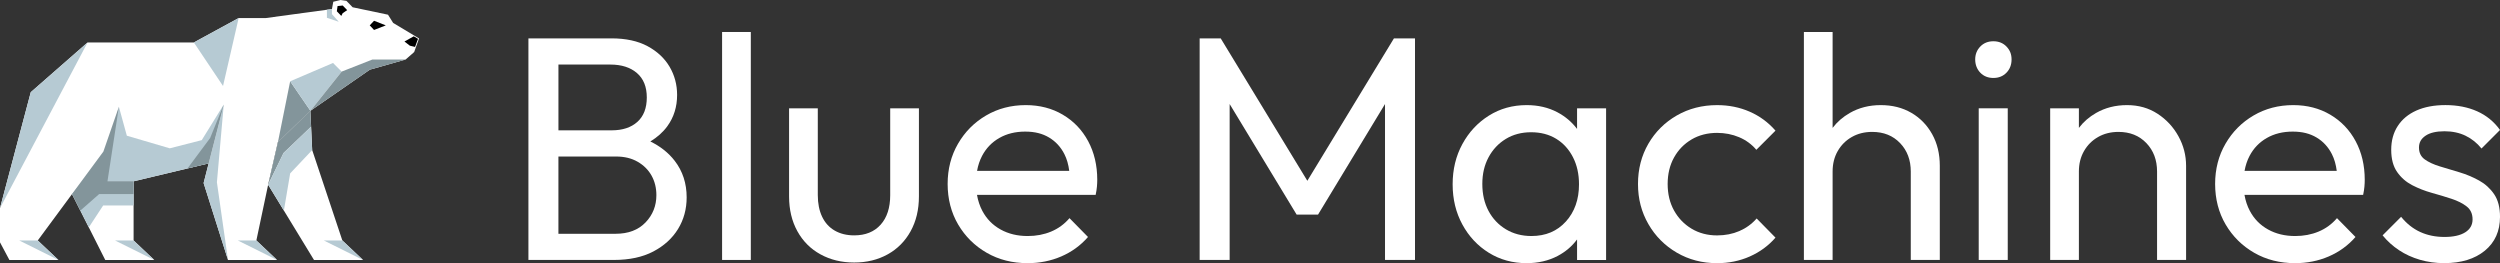
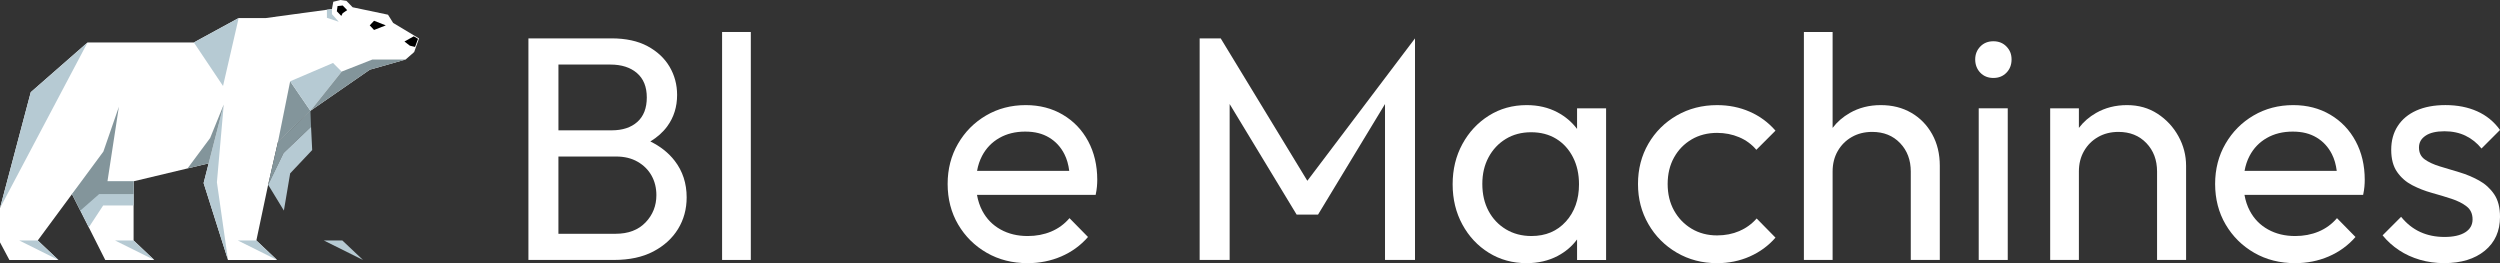
<svg xmlns="http://www.w3.org/2000/svg" width="228" height="24" viewBox="0 0 228 24" fill="none">
  <rect x="0" y="0" width="228" height="24" fill="#333333" stroke="none" />
  <g clip-path="url(#clip0_56951_2116)">
    <path d="M59.312 12.902C59.95 12.514 60.47 12.051 60.864 11.508C61.456 10.693 61.752 9.741 61.752 8.654C61.752 7.722 61.523 6.868 61.068 6.091C60.611 5.315 59.942 4.689 59.06 4.213C58.177 3.738 57.076 3.499 55.758 3.499H48.192V23.707H55.99C57.406 23.707 58.603 23.45 59.583 22.935C60.563 22.421 61.314 21.736 61.838 20.883C62.361 20.029 62.623 19.068 62.623 18C62.623 16.718 62.259 15.607 61.533 14.666C60.967 13.933 60.224 13.346 59.31 12.901L59.312 12.902ZM50.928 5.888H55.671C56.679 5.888 57.485 6.145 58.086 6.659C58.687 7.173 58.988 7.916 58.988 8.886C58.988 9.857 58.702 10.6 58.13 11.114C57.558 11.628 56.776 11.886 55.788 11.886H50.93V5.888H50.928ZM58.871 20.287C58.211 20.977 57.3 21.321 56.136 21.321H50.928V14.275H56.195C56.952 14.275 57.605 14.434 58.159 14.755C58.712 15.075 59.134 15.498 59.425 16.022C59.716 16.545 59.862 17.139 59.862 17.797C59.862 18.768 59.532 19.599 58.872 20.287H58.871Z" fill="white" />
    <path d="M68.474 2.917H65.855V23.707H68.474V2.917Z" fill="white" />
-     <path d="M81.187 17.798C81.187 18.944 80.896 19.842 80.314 20.491C79.732 21.141 78.927 21.466 77.9 21.466C77.22 21.466 76.629 21.32 76.125 21.029C75.62 20.738 75.238 20.315 74.976 19.762C74.714 19.209 74.583 18.554 74.583 17.797V9.877H71.964V17.913C71.964 19.117 72.216 20.175 72.721 21.088C73.225 22 73.928 22.704 74.83 23.198C75.732 23.693 76.755 23.942 77.9 23.942C79.043 23.942 80.062 23.694 80.954 23.198C81.846 22.704 82.545 22 83.049 21.088C83.553 20.175 83.806 19.118 83.806 17.913V9.877H81.187V17.797V17.798Z" fill="white" />
    <path d="M96.927 10.459C95.938 9.877 94.813 9.586 93.552 9.586C92.213 9.586 91.006 9.901 89.93 10.532C88.853 11.163 88 12.022 87.37 13.11C86.739 14.197 86.424 15.42 86.424 16.778C86.424 18.137 86.744 19.39 87.384 20.476C88.024 21.564 88.892 22.423 89.989 23.054C91.084 23.685 92.33 24 93.727 24C94.813 24 95.832 23.797 96.782 23.389C97.733 22.981 98.547 22.389 99.226 21.613L97.538 19.895C97.072 20.439 96.514 20.847 95.865 21.118C95.215 21.39 94.501 21.526 93.726 21.526C92.795 21.526 91.97 21.328 91.253 20.929C90.535 20.531 89.983 19.968 89.594 19.24C89.357 18.795 89.194 18.305 89.101 17.77H99.924C99.982 17.498 100.021 17.251 100.04 17.027C100.06 16.804 100.07 16.595 100.07 16.401C100.07 15.081 99.793 13.906 99.241 12.877C98.688 11.848 97.917 11.043 96.927 10.46V10.459ZM89.108 15.585C89.196 15.085 89.348 14.629 89.565 14.216C89.934 13.517 90.457 12.973 91.136 12.585C91.815 12.196 92.6 12.002 93.493 12.002C94.385 12.002 95.073 12.183 95.675 12.541C96.276 12.9 96.741 13.405 97.072 14.055C97.297 14.498 97.443 15.009 97.515 15.584H89.108V15.585Z" fill="white" />
-     <path d="M119.229 16.488L111.329 3.5H109.408V23.708H112.144V9.488L118.254 19.573H120.204L126.313 9.488V23.708H129.048V3.5H127.127L119.229 16.488Z" fill="white" />
+     <path d="M119.229 16.488L111.329 3.5H109.408V23.708H112.144V9.488L118.254 19.573H120.204L126.313 9.488V23.708H129.048V3.5L119.229 16.488Z" fill="white" />
    <path d="M143.828 11.758C143.352 11.127 142.757 10.621 142.039 10.241C141.214 9.804 140.279 9.586 139.231 9.586C137.951 9.586 136.802 9.906 135.783 10.547C134.765 11.188 133.96 12.051 133.369 13.139C132.777 14.227 132.481 15.45 132.481 16.808C132.481 18.166 132.777 19.39 133.369 20.476C133.96 21.564 134.766 22.423 135.783 23.054C136.802 23.685 137.951 24 139.231 24C140.279 24 141.22 23.782 142.054 23.345C142.771 22.968 143.362 22.467 143.828 21.839V23.709H146.475V9.878H143.828V11.759V11.758ZM142.811 20.2C142.015 21.083 140.968 21.525 139.668 21.525C138.796 21.525 138.019 21.322 137.341 20.914C136.662 20.506 136.134 19.948 135.755 19.239C135.377 18.53 135.188 17.71 135.188 16.778C135.188 15.847 135.377 15.056 135.755 14.347C136.134 13.638 136.657 13.081 137.327 12.672C137.996 12.264 138.766 12.061 139.64 12.061C140.514 12.061 141.274 12.261 141.925 12.658C142.575 13.056 143.083 13.614 143.452 14.333C143.821 15.051 144.005 15.876 144.005 16.808C144.005 18.186 143.607 19.317 142.812 20.2H142.811Z" fill="white" />
    <path d="M154.272 12.716C154.952 12.319 155.727 12.119 156.6 12.119C157.316 12.119 157.986 12.251 158.608 12.513C159.228 12.774 159.752 13.158 160.179 13.662L161.924 11.916C161.265 11.158 160.48 10.581 159.568 10.184C158.656 9.785 157.667 9.587 156.601 9.587C155.242 9.587 154.016 9.902 152.92 10.533C151.824 11.164 150.961 12.023 150.33 13.111C149.7 14.198 149.385 15.421 149.385 16.779C149.385 18.137 149.7 19.337 150.33 20.433C150.961 21.531 151.824 22.399 152.92 23.04C154.016 23.681 155.242 24.001 156.601 24.001C157.667 24.001 158.661 23.798 159.583 23.39C160.504 22.982 161.284 22.409 161.924 21.672L160.208 19.925C159.761 20.431 159.233 20.814 158.622 21.075C158.011 21.337 157.337 21.469 156.6 21.469C155.727 21.469 154.95 21.265 154.272 20.857C153.593 20.449 153.06 19.896 152.672 19.197C152.284 18.498 152.09 17.693 152.09 16.781C152.09 15.868 152.284 15.063 152.672 14.364C153.06 13.665 153.593 13.117 154.272 12.719V12.716Z" fill="white" />
    <path d="M174.306 10.285C173.501 9.818 172.575 9.586 171.527 9.586C170.479 9.586 169.539 9.823 168.705 10.3C168.077 10.658 167.552 11.113 167.134 11.664V2.917H164.515V23.707H167.134V15.642C167.134 14.943 167.288 14.321 167.6 13.778C167.91 13.235 168.337 12.807 168.88 12.497C169.423 12.186 170.044 12.03 170.742 12.03C171.79 12.03 172.639 12.37 173.288 13.05C173.938 13.729 174.263 14.593 174.263 15.642V23.707H176.91V15.118C176.91 14.031 176.678 13.07 176.212 12.235C175.746 11.4 175.11 10.75 174.306 10.284V10.285Z" fill="white" />
    <path d="M183.106 9.877H180.459V23.708H183.106V9.877Z" fill="white" />
    <path d="M181.797 3.763C181.311 3.763 180.914 3.922 180.604 4.243C180.293 4.563 180.138 4.956 180.138 5.422C180.138 5.887 180.292 6.31 180.604 6.63C180.914 6.95 181.312 7.11 181.797 7.11C182.281 7.11 182.679 6.95 182.989 6.63C183.3 6.31 183.455 5.906 183.455 5.422C183.455 4.937 183.3 4.563 182.989 4.243C182.679 3.922 182.281 3.763 181.797 3.763Z" fill="white" />
    <path d="M196.767 10.373C195.962 9.849 195.036 9.586 193.988 9.586C192.94 9.586 192 9.823 191.166 10.3C190.538 10.658 190.013 11.113 189.595 11.664V9.877H186.976V23.708H189.595V15.642C189.595 14.943 189.749 14.322 190.061 13.778C190.371 13.235 190.798 12.808 191.341 12.497C191.884 12.186 192.505 12.03 193.203 12.03C194.251 12.03 195.099 12.37 195.749 13.05C196.399 13.73 196.724 14.593 196.724 15.642V23.708H199.371V15.118C199.371 14.167 199.139 13.269 198.673 12.425C198.207 11.581 197.571 10.896 196.767 10.373Z" fill="white" />
    <path d="M212.522 10.459C211.532 9.877 210.408 9.586 209.147 9.586C207.808 9.586 206.601 9.901 205.525 10.532C204.448 11.163 203.595 12.022 202.964 13.11C202.334 14.197 202.019 15.42 202.019 16.778C202.019 18.137 202.339 19.39 202.979 20.476C203.619 21.564 204.487 22.423 205.583 23.054C206.679 23.685 207.925 24 209.322 24C210.408 24 211.426 23.797 212.377 23.389C213.328 22.981 214.142 22.389 214.821 21.613L213.133 19.895C212.667 20.439 212.109 20.847 211.459 21.118C210.809 21.39 210.096 21.526 209.321 21.526C208.39 21.526 207.565 21.328 206.848 20.929C206.13 20.531 205.577 19.968 205.189 19.24C204.952 18.795 204.789 18.305 204.696 17.77H215.518C215.577 17.498 215.616 17.251 215.635 17.027C215.655 16.804 215.664 16.595 215.664 16.401C215.664 15.081 215.388 13.906 214.835 12.877C214.283 11.848 213.511 11.043 212.522 10.46V10.459ZM204.703 15.585C204.792 15.085 204.944 14.629 205.161 14.216C205.53 13.517 206.053 12.973 206.732 12.585C207.411 12.196 208.196 12.002 209.088 12.002C209.981 12.002 210.669 12.183 211.271 12.541C211.872 12.9 212.337 13.405 212.668 14.055C212.893 14.498 213.039 15.009 213.111 15.584H204.703V15.585Z" fill="white" />
    <path d="M226.08 16.457C225.518 16.147 224.926 15.899 224.306 15.714C223.685 15.53 223.089 15.35 222.517 15.176C221.945 15.002 221.483 14.787 221.134 14.535C220.785 14.283 220.611 13.924 220.611 13.457C220.611 12.991 220.809 12.652 221.207 12.379C221.604 12.108 222.182 11.971 222.938 11.971C223.655 11.971 224.295 12.108 224.858 12.379C225.421 12.651 225.906 13.04 226.313 13.544L228.001 11.854C227.458 11.097 226.764 10.529 225.921 10.152C225.077 9.773 224.112 9.584 223.025 9.584C221.997 9.584 221.115 9.75 220.377 10.079C219.639 10.409 219.072 10.879 218.676 11.491C218.278 12.103 218.079 12.826 218.079 13.661C218.079 14.495 218.258 15.17 218.617 15.684C218.976 16.199 219.436 16.601 220 16.892C220.562 17.183 221.158 17.416 221.789 17.591C222.419 17.765 223.016 17.946 223.578 18.13C224.14 18.315 224.6 18.547 224.96 18.829C225.32 19.11 225.498 19.504 225.498 20.008C225.498 20.512 225.276 20.905 224.829 21.187C224.382 21.468 223.752 21.61 222.938 21.61C222.123 21.61 221.386 21.46 220.726 21.158C220.067 20.857 219.485 20.396 218.981 19.774L217.293 21.463C217.719 21.987 218.219 22.439 218.791 22.818C219.363 23.197 219.998 23.488 220.697 23.691C221.396 23.895 222.132 23.997 222.909 23.997C224.46 23.997 225.697 23.618 226.618 22.862C227.539 22.104 228.001 21.076 228.001 19.775C228.001 18.921 227.821 18.232 227.463 17.708C227.104 17.184 226.644 16.767 226.08 16.456V16.457Z" fill="white" />
    <path d="M37.885 3.307L35.856 2.09L35.387 1.341L32.161 0.663L31.594 0.077L31.058 0L30.395 0.16L30.273 0.826L30.017 0.861L24.245 1.646H21.766L17.68 3.871H7.989L2.807 8.407L0 18.978V22.102L0.857 23.709H5.327L3.443 21.931L6.57 17.697L7.419 19.384L7.927 20.392L9.598 23.709H14.067L12.184 21.931V16.535L17.101 15.361L17.102 15.359L18.978 14.911L19.03 14.899L18.57 16.694L20.794 23.709H25.264L23.38 21.931L24.454 16.85L25.348 12.951L28.31 10.104L33.728 6.354L36.995 5.428L37.774 4.745L37.927 4.315L38.218 3.505L37.885 3.307Z" fill="white" />
    <path d="M34.113 1.894L35.185 2.314L34.113 2.734L33.719 2.314L34.113 1.894Z" fill="black" />
    <path d="M30.72 1.028L30.721 1.026L30.785 0.554L31.255 0.503L31.256 0.502L31.663 0.926L31.253 1.201L31.126 1.451L30.72 1.028Z" fill="black" />
-     <path d="M33.106 23.709H28.636L24.454 16.849L25.349 12.951L28.31 10.104L28.472 13.684L31.222 21.931L33.106 23.709Z" fill="white" />
    <path d="M21.766 1.646L20.34 7.843L17.679 3.871L21.766 1.646Z" fill="#B6CAD3" />
    <path d="M30.273 0.826V1.29L30.895 1.986L29.815 1.623V0.888L30.273 0.826Z" fill="#B6CAD3" />
    <path d="M20.406 9.538L18.57 16.695L20.794 23.709L19.782 16.623L20.406 9.538Z" fill="#B6CAD3" />
-     <path d="M20.405 9.538L18.399 12.78L15.483 13.526L11.567 12.376L10.843 9.734L9.811 13.811L7.537 16.536H12.183L18.977 14.911L20.405 9.538Z" fill="#B6CAD3" />
    <path d="M17.101 15.36L19.165 12.586L20.405 9.538L19.03 14.899L17.101 15.36Z" fill="#83959B" />
    <path d="M8.099 20.736L9.411 18.736H12.182V16.536H7.537L6.569 17.697L8.099 20.736Z" fill="#B6CAD3" />
    <path d="M12.183 16.534V17.696H9.045L7.329 19.204L6.568 17.696L9.428 13.823L10.843 9.735L9.801 16.534H12.183Z" fill="#83959B" />
    <path d="M12.182 21.931H10.493L14.066 23.709L12.182 21.931Z" fill="#B6CAD3" />
    <path d="M23.38 21.931H21.69L25.264 23.709L23.38 21.931Z" fill="#B6CAD3" />
    <path d="M3.443 21.931H1.755L5.327 23.709L3.443 21.931Z" fill="#B6CAD3" />
    <path d="M31.223 21.931H29.533L33.106 23.709L31.223 21.931Z" fill="#B6CAD3" />
    <path d="M24.454 16.849L25.859 13.953L28.367 11.558L28.31 10.104L25.349 12.951L24.454 16.849Z" fill="#83959B" />
    <path d="M28.367 11.558L28.472 13.684L26.463 15.812L25.89 19.204L24.454 16.849L25.859 13.952L28.367 11.558Z" fill="#B6CAD3" />
    <path d="M25.349 12.951L26.463 7.413L28.31 10.104L25.349 12.951Z" fill="#83959B" />
    <path d="M26.464 7.413L30.372 5.742L31.159 6.53L28.31 10.104L26.464 7.413Z" fill="#B6CAD3" />
    <path d="M28.311 10.104L31.16 6.53L33.965 5.428H36.994L33.728 6.355L28.311 10.104Z" fill="#83959B" />
    <path d="M7.988 3.871L0 18.978L2.807 8.407L7.988 3.871Z" fill="#B6CAD3" />
    <path d="M38.121 3.542L37.852 4.279L37.38 4.167L36.887 3.785L37.736 3.313L38.121 3.542Z" fill="black" />
  </g>
  <defs>
    <clipPath id="clip0_56951_2116">
      <rect width="228" height="24" fill="white" />
    </clipPath>
  </defs>
</svg>